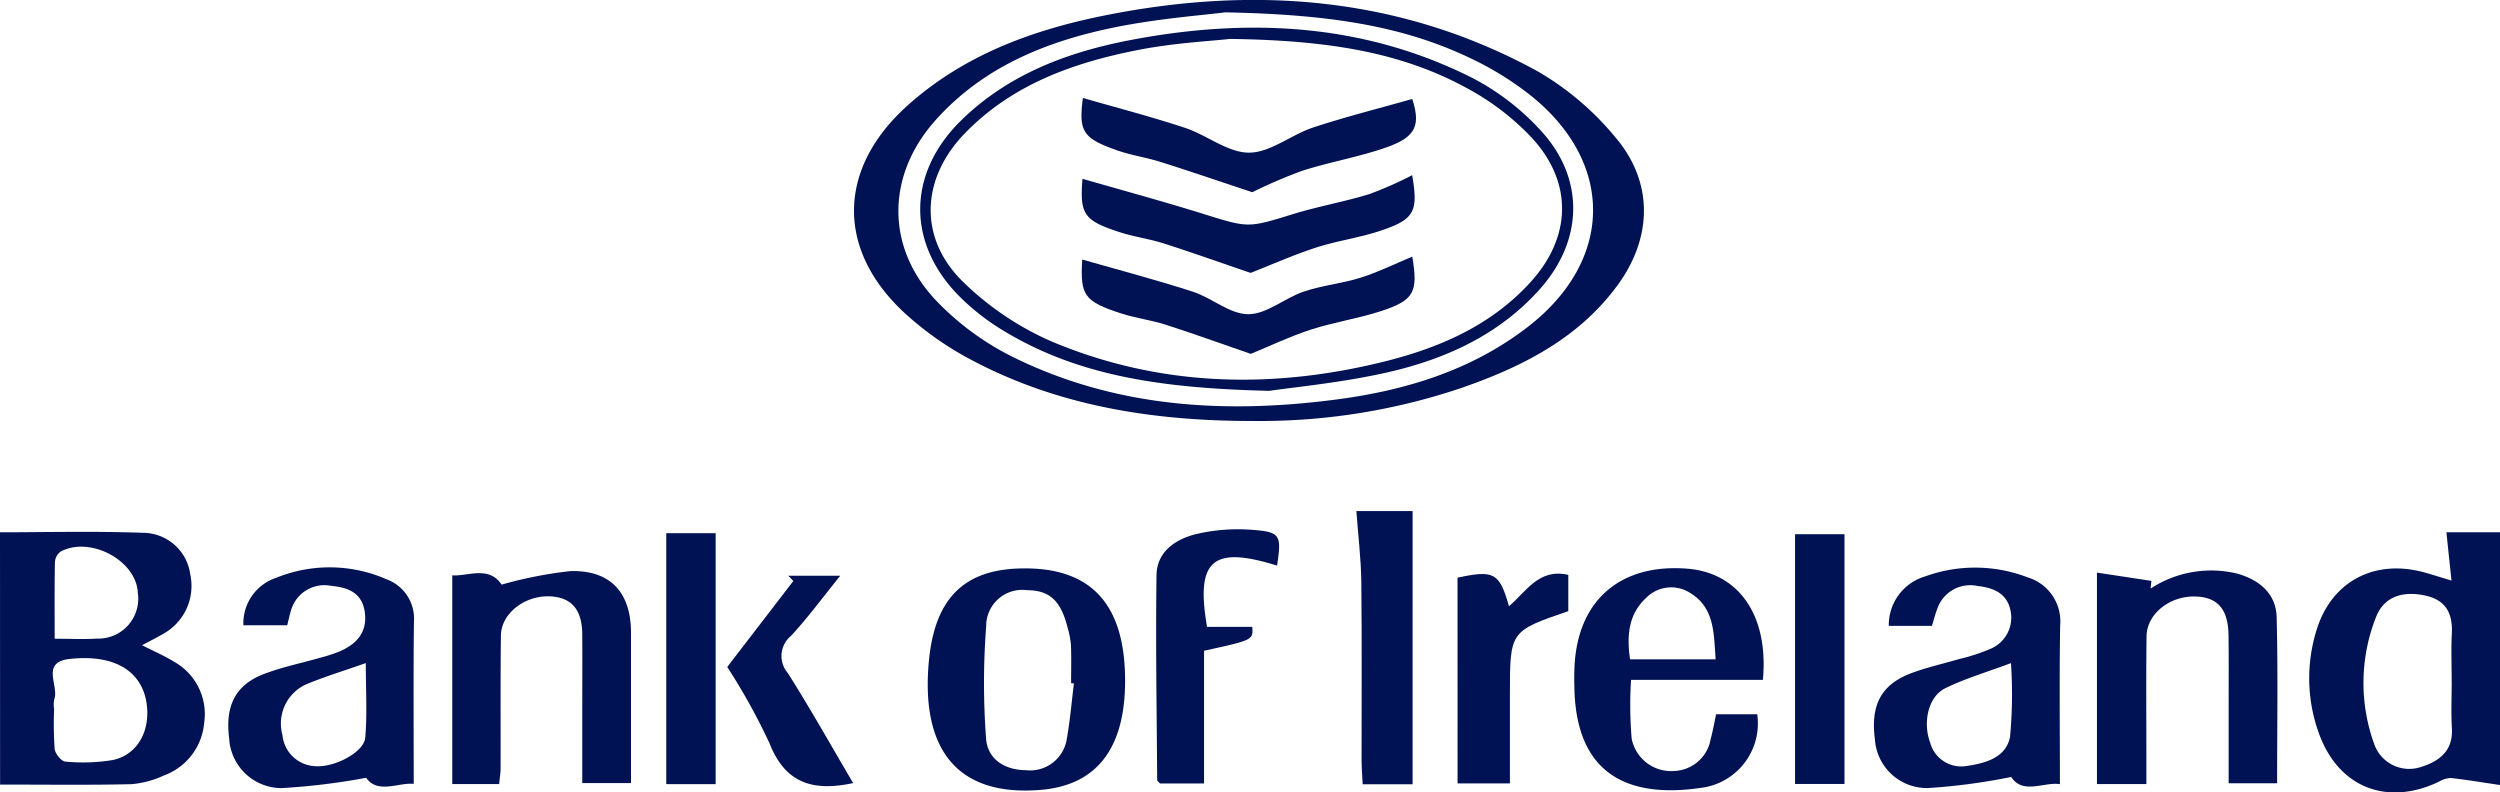
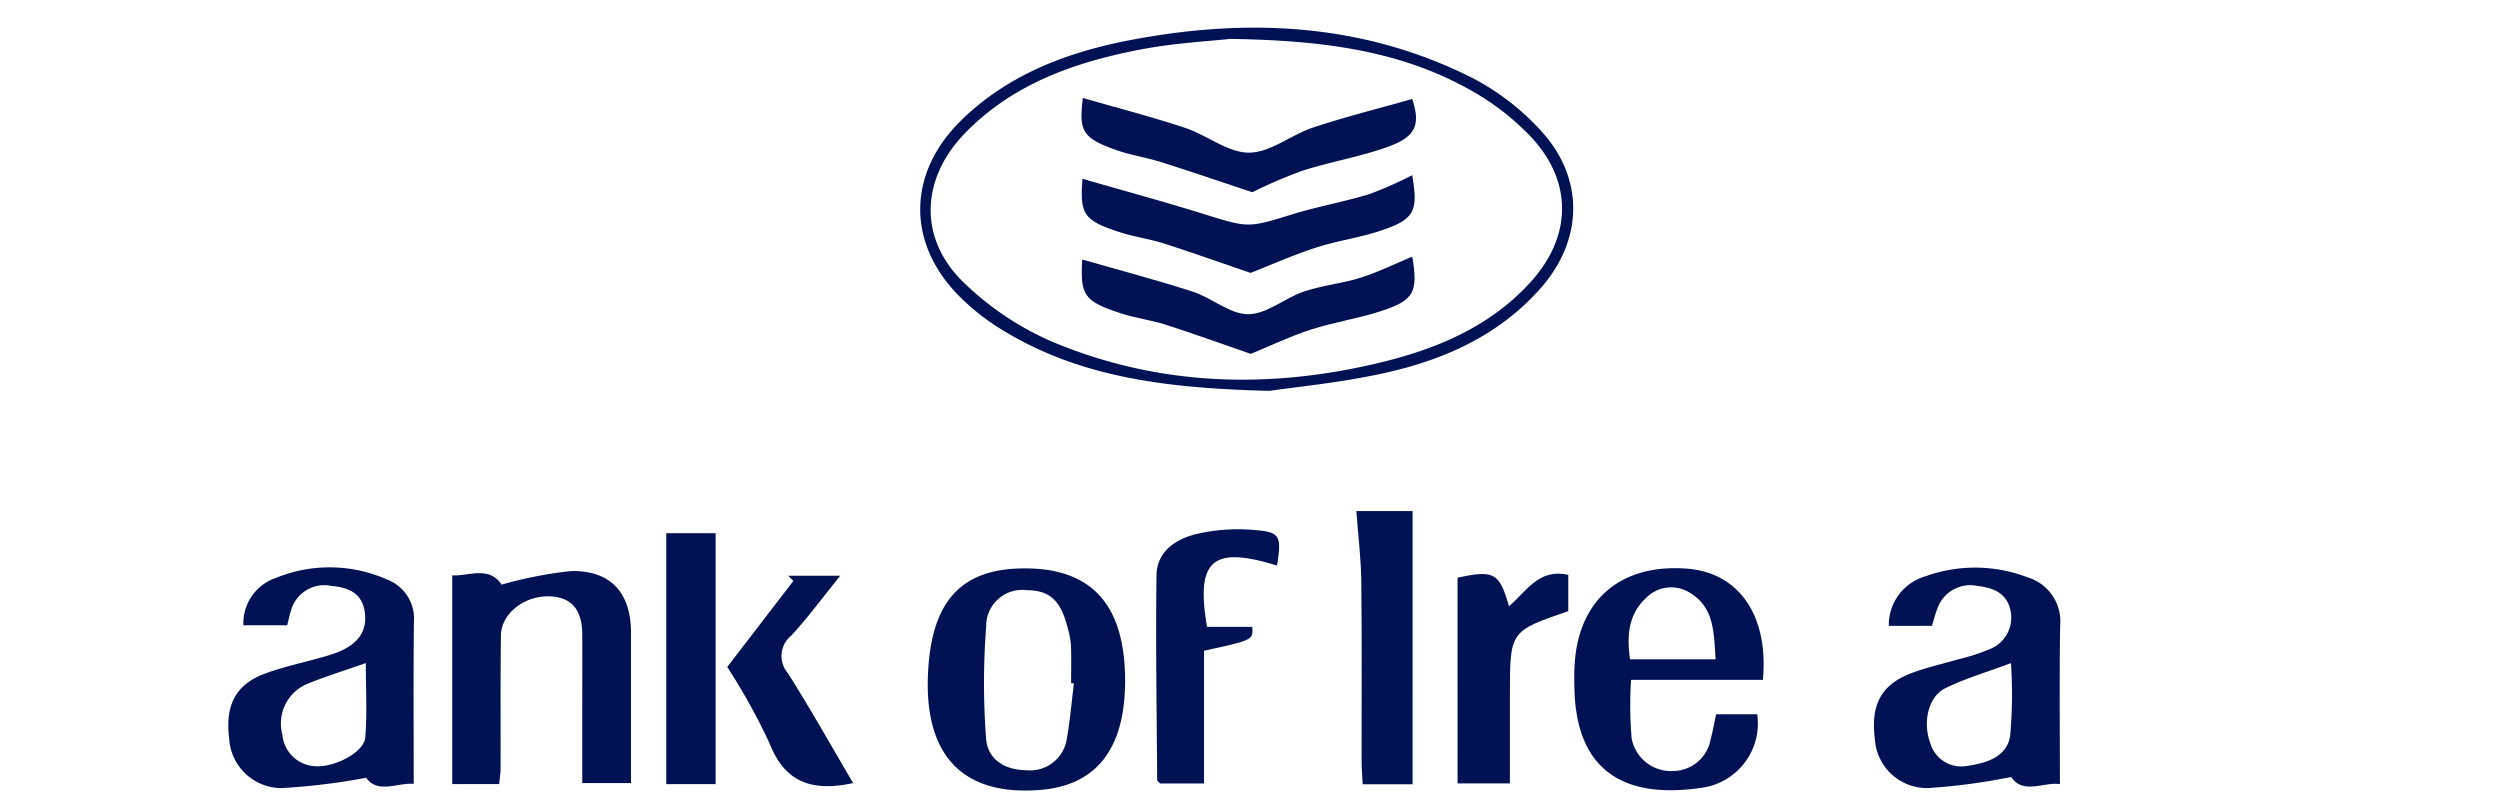
<svg xmlns="http://www.w3.org/2000/svg" width="197" height="62.444" viewBox="0 0 197 62.444">
  <defs>
    <clipPath id="a">
      <rect width="197" height="62.444" fill="#001254" />
    </clipPath>
  </defs>
  <g clip-path="url(#a)">
-     <path d="M396.883,107.936c-1.3-.191-2.588-.411-3.889-.553a2.034,2.034,0,0,0-.957.308c-4.118,1.941-7.929.4-9.444-3.884a12.714,12.714,0,0,1-.181-8.029c1.16-3.882,4.581-5.687,8.529-4.59.621.173,1.235.371,2.12.638-.14-1.323-.262-2.468-.4-3.807h4.225Zm-3.809-8.2c0-1.244-.052-2.49.013-3.731.083-1.578-.46-2.645-2.1-3-1.815-.391-3.257.113-3.87,1.688a14.123,14.123,0,0,0-.127,10.066,2.919,2.919,0,0,0,3.672,1.753c1.441-.452,2.536-1.27,2.43-3.047-.074-1.239-.014-2.487-.014-3.731" transform="translate(-199.883 -46.076)" fill="#001254" />
-     <path d="M172.39,33.174c-7.649-.022-15.069-1.178-21.9-4.8a25.112,25.112,0,0,1-5.364-3.781c-5.333-4.994-5.178-11.329.264-16.238,4.424-3.99,9.818-5.977,15.536-7.128,11.853-2.385,23.367-1.5,34.122,4.37a22.63,22.63,0,0,1,6.183,5.245c3,3.545,2.9,7.881.148,11.639-3.087,4.21-7.535,6.438-12.316,8.094a49.613,49.613,0,0,1-16.671,2.594m-1.9-32.2c-1.771.231-5.283.486-8.706,1.18-5.38,1.091-10.382,3.107-14.152,7.33-3.888,4.355-3.936,10.062.113,14.269a21.743,21.743,0,0,0,5.821,4.3c8.1,4.052,16.766,4.59,25.594,3.441,5.488-.714,10.7-2.288,15.161-5.737,6.731-5.207,6.863-12.878.251-18.2a24.633,24.633,0,0,0-4.831-2.987C184.218,1.93,178.285,1.134,170.491.973" transform="translate(-73.92)" fill="#001254" />
-     <path d="M0,87.983c3.549,0,7.413-.1,11.268.04a3.772,3.772,0,0,1,3.721,3.258,4.314,4.314,0,0,1-2.121,4.7c-.488.29-1,.539-1.676.9.966.493,1.769.833,2.5,1.29a4.717,4.717,0,0,1,2.4,4.8,4.853,4.853,0,0,1-3.167,4.17,7.543,7.543,0,0,1-2.561.689c-3.327.08-6.657.032-10.358.032Zm4.257,13.892h.008a28.806,28.806,0,0,0,.041,3.177c.042.377.531.984.846,1a14.465,14.465,0,0,0,3.707-.119c1.981-.4,3.037-2.331,2.683-4.536-.406-2.527-2.587-3.818-6.053-3.434-2.333.258-.8,2.138-1.22,3.207a2.043,2.043,0,0,0-.011.7m.051-5.5c1.232,0,2.288.056,3.337-.011a3.144,3.144,0,0,0,3.212-3.617c-.112-2.526-3.73-4.479-6.073-3.246a1.119,1.119,0,0,0-.456.836c-.04,1.929-.021,3.859-.021,6.039" transform="translate(0 -46.038)" fill="#001254" />
    <path d="M324.521,110.918c-1.242-.191-2.929.848-3.83-.566a48.193,48.193,0,0,1-6.565.875,4.108,4.108,0,0,1-4.179-3.846c-.351-2.714.5-4.318,2.887-5.214,1.218-.457,2.5-.735,3.753-1.106a14.362,14.362,0,0,0,2.358-.762,2.664,2.664,0,0,0,1.7-3c-.26-1.421-1.358-1.856-2.6-1.994a2.743,2.743,0,0,0-3.16,1.735c-.176.436-.286.9-.444,1.407h-3.4a4,4,0,0,1,2.9-3.91,11.523,11.523,0,0,1,8.031.084,3.621,3.621,0,0,1,2.574,3.805c-.067,4.121-.02,8.244-.02,12.5m-3.858-9.544c-1.9.712-3.61,1.208-5.18,1.981-1.337.66-1.779,2.681-1.19,4.275a2.536,2.536,0,0,0,2.888,1.847c1.482-.209,3.133-.672,3.415-2.334a36.525,36.525,0,0,0,.067-5.769" transform="translate(-162.205 -49.128)" fill="#001254" />
    <path d="M78.475,111.216h-3.69V94.768c1.217.088,2.886-.786,3.89.731a32.6,32.6,0,0,1,5.438-1.066c3.151-.086,4.755,1.706,4.757,4.844v11.858H85.029V105.78c0-2.131.013-4.262,0-6.392-.016-1.925-.859-2.891-2.538-2.965-1.988-.088-3.849,1.341-3.871,3.083-.045,3.492-.016,6.984-.026,10.476,0,.347-.062.694-.114,1.234" transform="translate(-39.147 -49.43)" fill="#001254" />
-     <path d="M350.651,111.132h-3.9V94.467l4.292.651q-.031.3-.064.606a8.717,8.717,0,0,1,6.834-1.177c1.754.5,3.055,1.582,3.1,3.449.11,4.307.035,8.619.035,13.068h-3.819V105.27c0-1.952.017-3.9-.009-5.857-.027-2.073-.857-3.018-2.63-3.063-2.01-.051-3.808,1.373-3.83,3.134-.04,3.194-.013,6.389-.013,9.584v2.064" transform="translate(-181.512 -49.345)" fill="#001254" />
    <path d="M48.611,110.4a52.721,52.721,0,0,1-6.655.813,4.14,4.14,0,0,1-4.136-3.9c-.335-2.608.5-4.251,2.784-5.11,1.437-.539,2.96-.854,4.442-1.277a13.147,13.147,0,0,0,1.355-.433c1.469-.6,2.379-1.587,2.082-3.279-.254-1.44-1.383-1.826-2.629-1.939a2.73,2.73,0,0,0-3.172,1.975c-.108.333-.175.679-.29,1.132H38.939a3.779,3.779,0,0,1,2.6-3.747,11.173,11.173,0,0,1,8.683.124,3.3,3.3,0,0,1,2.156,3.352c-.05,4.19-.017,8.381-.017,12.769-1.173-.132-2.847.827-3.748-.485m-.027-9.035c-1.8.636-3.282,1.083-4.7,1.676a3.39,3.39,0,0,0-1.87,3.992,2.713,2.713,0,0,0,2.619,2.459c1.5.1,3.809-1.1,3.907-2.255.159-1.86.043-3.744.043-5.872" transform="translate(-19.76 -49.11)" fill="#001254" />
    <path d="M168.96,102.934c-.024,5.263-2.256,8.122-6.6,8.5-6.845.59-9.529-3.436-8.849-10.261.49-4.918,2.859-7.032,7.039-7.178,5.675-.2,8.44,2.742,8.411,8.942m-4.035.111-.22-.016c0-1,.029-2.008-.012-3.009a6.975,6.975,0,0,0-.269-1.387c-.53-2.114-1.417-2.923-3.192-2.933a2.843,2.843,0,0,0-3.219,2.85,58.59,58.59,0,0,0-.012,8.786c.1,1.727,1.525,2.534,3.138,2.548a2.928,2.928,0,0,0,3.227-2.463c.258-1.446.379-2.916.561-4.375" transform="translate(-80.303 -49.196)" fill="#001254" />
    <path d="M275.182,102.756H264.793a31.376,31.376,0,0,0,.048,4.625,3.167,3.167,0,0,0,3.394,2.55,3.028,3.028,0,0,0,2.836-2.532c.172-.619.279-1.256.426-1.935h3.239a5.117,5.117,0,0,1-4.491,5.807c-5.44.789-9.709-.874-9.912-7.706-.021-.709-.028-1.421.02-2.128.343-5.058,3.7-7.861,8.886-7.443,4.055.327,6.413,3.695,5.942,8.762m-3.726-1.619c-.139-2.129-.107-4.077-2-5.229a2.762,2.762,0,0,0-3.46.374c-1.437,1.316-1.542,3.035-1.281,4.855Z" transform="translate(-136.266 -49.181)" fill="#001254" />
    <path d="M228.717,106.036h-3.934c-.031-.657-.085-1.283-.086-1.909-.007-4.679.032-9.358-.022-14.036-.021-1.81-.246-3.617-.389-5.584h4.432Z" transform="translate(-117.404 -44.237)" fill="#001254" />
    <path d="M200.716,90.385c-5.082-1.581-6.43-.457-5.521,4.825h3.564c.07,1.036.07,1.036-3.8,1.884v10.457h-3.472c-.086-.106-.221-.194-.221-.283-.036-5.377-.125-10.754-.053-16.129.025-1.852,1.5-2.836,3.1-3.232a14.341,14.341,0,0,1,4.4-.344c2.278.165,2.364.413,2,2.823" transform="translate(-100.08 -45.815)" fill="#001254" />
-     <rect width="3.896" height="19.68" transform="translate(141.45 42.096)" fill="#001254" />
    <path d="M241.016,95.177c2.862-.619,3.3-.413,4.053,2.25,1.37-1.16,2.345-3.008,4.674-2.473v2.86c-4.6,1.572-4.6,1.572-4.6,6.564v7.007h-4.125Z" transform="translate(-126.162 -49.655)" fill="#001254" />
    <rect width="3.891" height="19.774" transform="translate(52.502 42.016)" fill="#001254" />
    <path d="M130.185,111.54c-3.315.713-5.4-.089-6.6-3.149a49.624,49.624,0,0,0-3.326-6l5.207-6.775-.4-.416h4.1c-1.382,1.706-2.55,3.3-3.879,4.739a2.054,2.054,0,0,0-.253,2.935c1.765,2.788,3.381,5.67,5.145,8.663" transform="translate(-62.952 -49.834)" fill="#001254" />
    <path d="M179.686,33.192c-8.661-.2-15.314-1.212-21.265-4.927a18.225,18.225,0,0,1-2.939-2.295c-4.392-4.213-4.43-9.856-.065-14.113,3.707-3.615,8.37-5.364,13.344-6.312,9.283-1.769,18.383-1.32,26.956,3.012a19.43,19.43,0,0,1,5.317,4.09c3.511,3.778,3.4,8.662-.027,12.515-3.209,3.609-7.43,5.527-12,6.569-3.633.827-7.376,1.168-9.318,1.461m-3.14-27.728c-1.468.167-4.335.31-7.124.85-5.14,1-10,2.712-13.76,6.606-3.445,3.567-3.655,8.271-.086,11.719a23.316,23.316,0,0,0,7.028,4.7c8.329,3.477,16.988,3.738,25.726,1.645,4.519-1.082,8.723-2.834,11.927-6.359,3.226-3.548,3.355-7.828.114-11.359a20.069,20.069,0,0,0-5.04-3.878c-5.389-2.973-11.319-3.821-18.786-3.928" transform="translate(-79.653 -2.394)" fill="#001254" />
    <path d="M192.2,50.1c-2.3-.792-4.5-1.591-6.733-2.307-1.128-.362-2.328-.507-3.456-.872-2.967-.961-3.252-1.432-3.092-4.255,2.859.821,5.815,1.594,8.716,2.534,1.506.488,2.918,1.776,4.371,1.775s2.866-1.273,4.368-1.782c1.456-.494,3.031-.635,4.5-1.1,1.39-.439,2.711-1.1,4.055-1.655.467,2.8.166,3.432-2.488,4.3-1.8.588-3.707.866-5.51,1.452-1.671.543-3.268,1.31-4.732,1.911" transform="translate(-93.641 -22.215)" fill="#001254" />
    <path d="M192.184,36.669c-2.292-.782-4.55-1.588-6.833-2.318-1.128-.361-2.322-.518-3.449-.882-2.89-.934-3.18-1.42-2.966-4.216,3.163.914,6.393,1.789,9.584,2.785,3.494,1.09,3.464,1.092,7,0,1.981-.612,4.042-.97,6.024-1.579a29.608,29.608,0,0,0,3.371-1.49c.5,2.884.187,3.5-2.6,4.411-1.631.535-3.362.766-4.993,1.3-1.833.6-3.6,1.388-5.138,1.99" transform="translate(-93.637 -15.164)" fill="#001254" />
    <path d="M192.3,23.625c-2.555-.847-4.88-1.645-7.224-2.384-1.13-.357-2.324-.526-3.439-.918-2.734-.961-3.021-1.5-2.691-4.126,2.657.768,5.383,1.473,8.05,2.355,1.728.571,3.372,1.959,5.05,1.954s3.315-1.409,5.042-1.98c2.566-.849,5.2-1.506,7.813-2.249.65,2.023.328,2.979-2,3.8-2.173.769-4.481,1.156-6.681,1.862a39.414,39.414,0,0,0-3.918,1.684" transform="translate(-93.616 -8.478)" fill="#001254" />
  </g>
</svg>